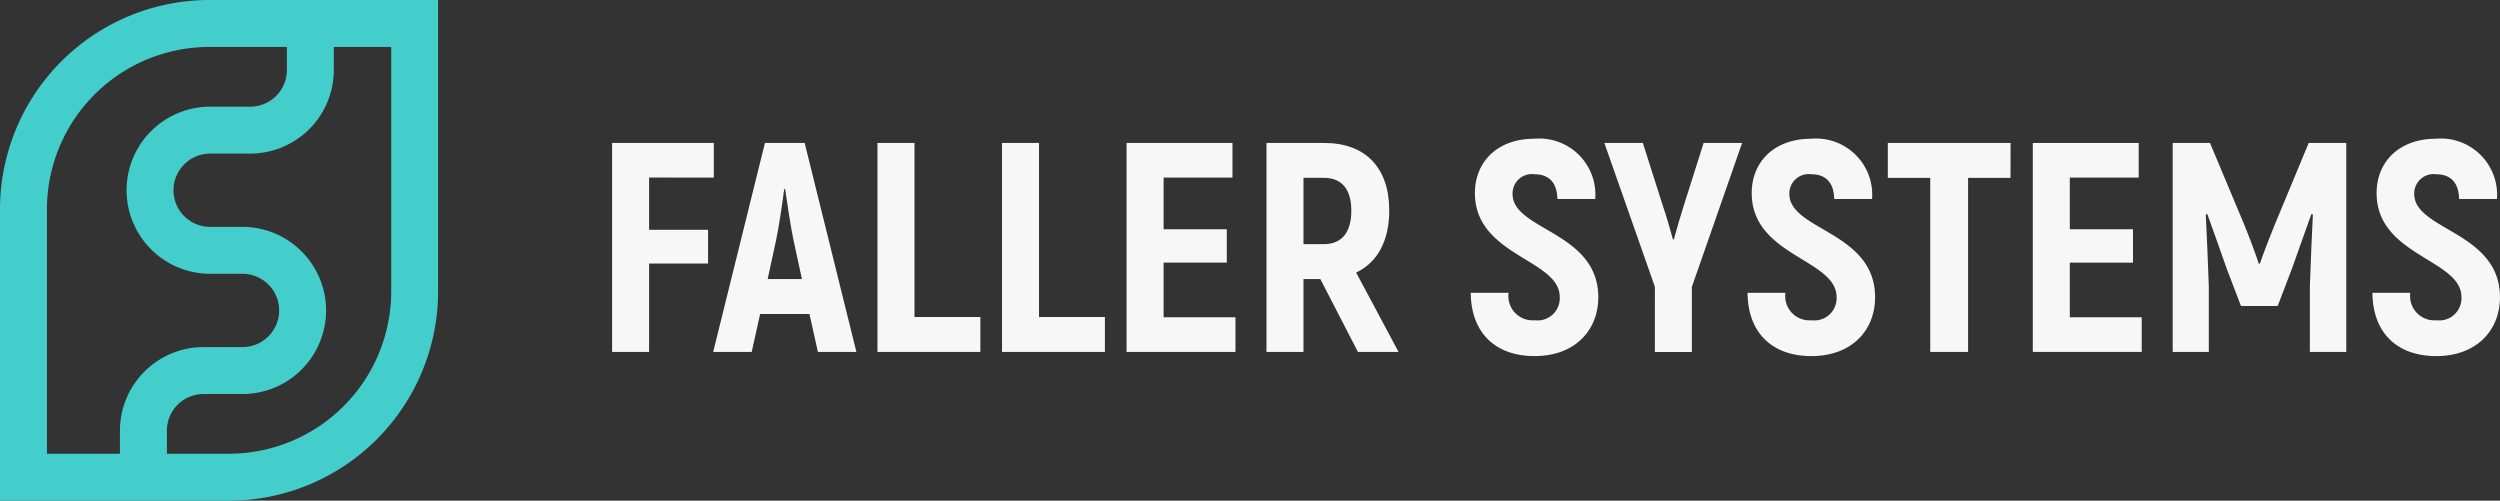
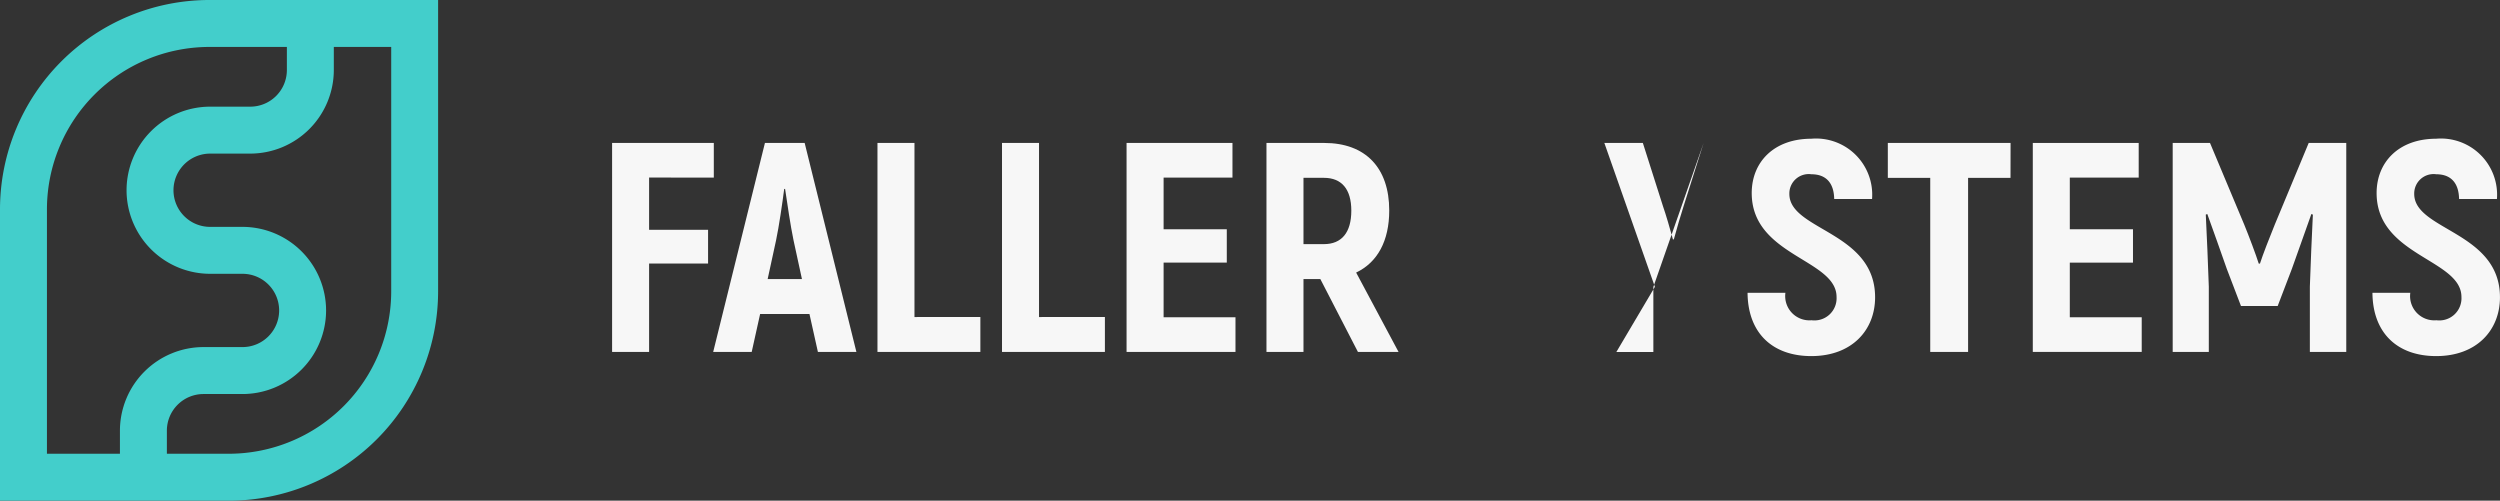
<svg xmlns="http://www.w3.org/2000/svg" width="204.717" height="41" viewBox="0 0 204.717 41">
  <rect x="0" y="0" width="204.717" height="41" fill="#333333" stroke="none" />
  <g transform="translate(-140 -43)">
    <path d="M84.6-47.933A17.153,17.153,0,0,0,67.465-30.8V-6.933H86.206A17.153,17.153,0,0,0,103.34-24.067V-47.933ZM71.309-30.8A13.306,13.306,0,0,1,84.6-44.089h6.356v1.89a3,3,0,0,1-3,3H84.671a6.851,6.851,0,0,0-6.843,6.843,6.851,6.851,0,0,0,6.843,6.844h2.652a3,3,0,0,1,3,3,3,3,0,0,1-3,3H84.13a6.851,6.851,0,0,0-6.844,6.844v1.89H71.309ZM99.5-24.067a13.305,13.305,0,0,1-13.29,13.29H81.13v-1.89a3,3,0,0,1,3-3h3.193a6.851,6.851,0,0,0,6.844-6.844,6.851,6.851,0,0,0-6.844-6.844H84.671a3,3,0,0,1-3-3,3.005,3.005,0,0,1,3.012-3h3.272A6.852,6.852,0,0,0,94.8-42.2v-1.89h4.7Z" transform="translate(72.535 90.933)" fill="#43cecb" />
    <path d="M59.448,744.433v4.279h4.829v2.763H59.448v7.237h-3.03V741.6h8.328v2.837Z" transform="translate(133.705 -686.894)" fill="#f7f7f7" />
    <path d="M71.208,755.606h-4.04l-.689,3.105H63.325L67.562,741.6h3.253l4.237,17.115H71.9Zm-.615-2.861-.69-3.179c-.247-1.173-.518-3.055-.69-4.2h-.073c-.149,1.149-.419,3.031-.665,4.2l-.69,3.179Z" transform="translate(135.076 -686.894)" fill="#f7f7f7" />
    <path d="M82.974,755.851v2.861H74.548V741.6h3.03v14.255Z" transform="translate(137.305 -686.894)" fill="#f7f7f7" />
    <path d="M91.483,755.851v2.861H83.057V741.6h3.031v14.255Z" transform="translate(138.994 -686.894)" fill="#f7f7f7" />
    <path d="M100.486,755.874v2.837H91.567V741.6h8.672v2.837H94.6v4.23h5.174V751.4H94.6v4.474Z" transform="translate(140.684 -686.894)" fill="#f7f7f7" />
    <path d="M105.536,752.745h-1.38v5.966h-3.031V741.6h4.731c3.375,0,5.322,2.029,5.322,5.527,0,2.493-.961,4.254-2.71,5.086l3.473,6.5h-3.326Zm-1.38-2.86h1.674c1.454,0,2.243-.954,2.243-2.739,0-1.761-.789-2.69-2.243-2.69h-1.674Z" transform="translate(142.582 -686.894)" fill="#f7f7f7" />
-     <path d="M115.082,753.927h3.1a1.986,1.986,0,0,0,2.143,2.249,1.816,1.816,0,0,0,2.045-1.907c0-3.1-6.947-3.349-6.947-8.509,0-2.542,1.823-4.449,4.878-4.449a4.6,4.6,0,0,1,4.976,4.938h-3.1c-.025-1.369-.714-2.029-1.872-2.029a1.587,1.587,0,0,0-1.8,1.615c0,2.982,7.021,3.08,7.021,8.459,0,2.69-1.9,4.816-5.222,4.816C117.127,759.11,115.107,757.228,115.082,753.927Z" transform="translate(145.353 -686.951)" fill="#f7f7f7" />
-     <path d="M128.348,753.381,124.209,741.6h3.153l1.65,5.184c.222.635.591,1.883.813,2.714h.074c.222-.831.591-2.078.813-2.763l1.626-5.135h3.153l-4.115,11.786v5.33h-3.03Z" transform="translate(147.166 -686.894)" fill="#f7f7f7" />
+     <path d="M128.348,753.381,124.209,741.6h3.153l1.65,5.184c.222.635.591,1.883.813,2.714h.074c.222-.831.591-2.078.813-2.763l1.626-5.135l-4.115,11.786v5.33h-3.03Z" transform="translate(147.166 -686.894)" fill="#f7f7f7" />
    <path d="M133.993,753.927h3.1a1.986,1.986,0,0,0,2.143,2.249,1.816,1.816,0,0,0,2.045-1.907c0-3.1-6.947-3.349-6.947-8.509,0-2.542,1.823-4.449,4.878-4.449a4.6,4.6,0,0,1,4.976,4.938h-3.1c-.025-1.369-.714-2.029-1.872-2.029a1.587,1.587,0,0,0-1.8,1.615c0,2.982,7.021,3.08,7.021,8.459,0,2.69-1.9,4.816-5.222,4.816C136.038,759.11,134.018,757.228,133.993,753.927Z" transform="translate(149.109 -686.951)" fill="#f7f7f7" />
    <path d="M153.623,744.457H150.15v14.255h-3.1V744.457h-3.473V741.6h10.051Z" transform="translate(151.011 -686.894)" fill="#f7f7f7" />
    <path d="M162.4,755.874v2.837h-8.919V741.6h8.672v2.837h-5.642v4.23h5.174V751.4h-5.174v4.474Z" transform="translate(152.978 -686.894)" fill="#f7f7f7" />
    <path d="M177.252,741.6v17.115h-2.981v-5.355c.074-2,.147-3.96.247-5.892l-.123-.049c-.493,1.419-1.06,2.959-1.6,4.5l-1.158,3.031H168.63l-1.158-3.031c-.542-1.54-1.084-3.08-1.6-4.5l-.123.049c.1,1.932.173,3.888.247,5.892v5.355h-2.957V741.6h3.055l2.808,6.7c.369.9.961,2.469,1.183,3.179h.1c.222-.71.838-2.275,1.207-3.179l2.784-6.7Z" transform="translate(154.876 -686.894)" fill="#f7f7f7" />
    <path d="M176.686,753.927h3.1a1.986,1.986,0,0,0,2.143,2.249,1.816,1.816,0,0,0,2.045-1.907c0-3.1-6.947-3.349-6.947-8.509,0-2.542,1.823-4.449,4.877-4.449a4.6,4.6,0,0,1,4.976,4.938h-3.1c-.025-1.369-.716-2.029-1.873-2.029a1.587,1.587,0,0,0-1.8,1.615c0,2.982,7.021,3.08,7.021,8.459,0,2.69-1.9,4.816-5.223,4.816C178.731,759.11,176.71,757.228,176.686,753.927Z" transform="translate(157.586 -686.951)" fill="#f7f7f7" />
  </g>
</svg>